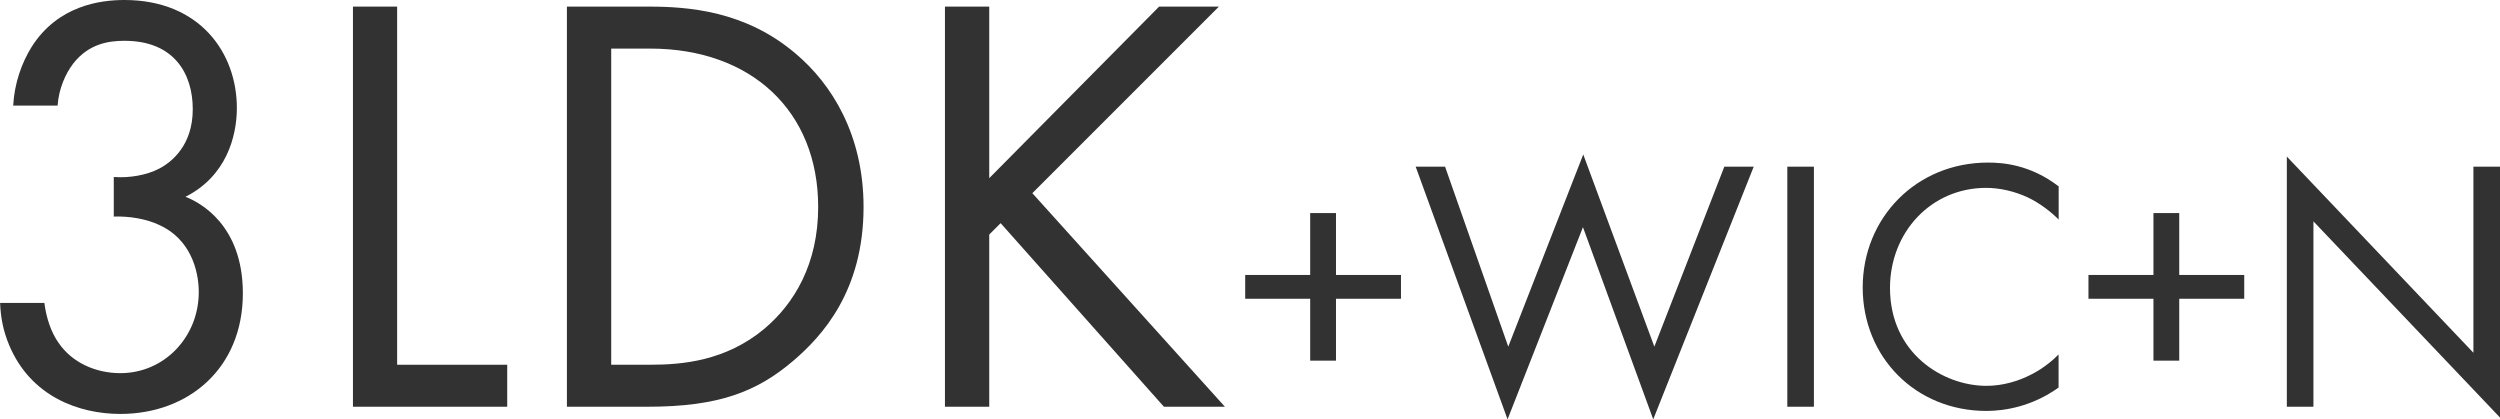
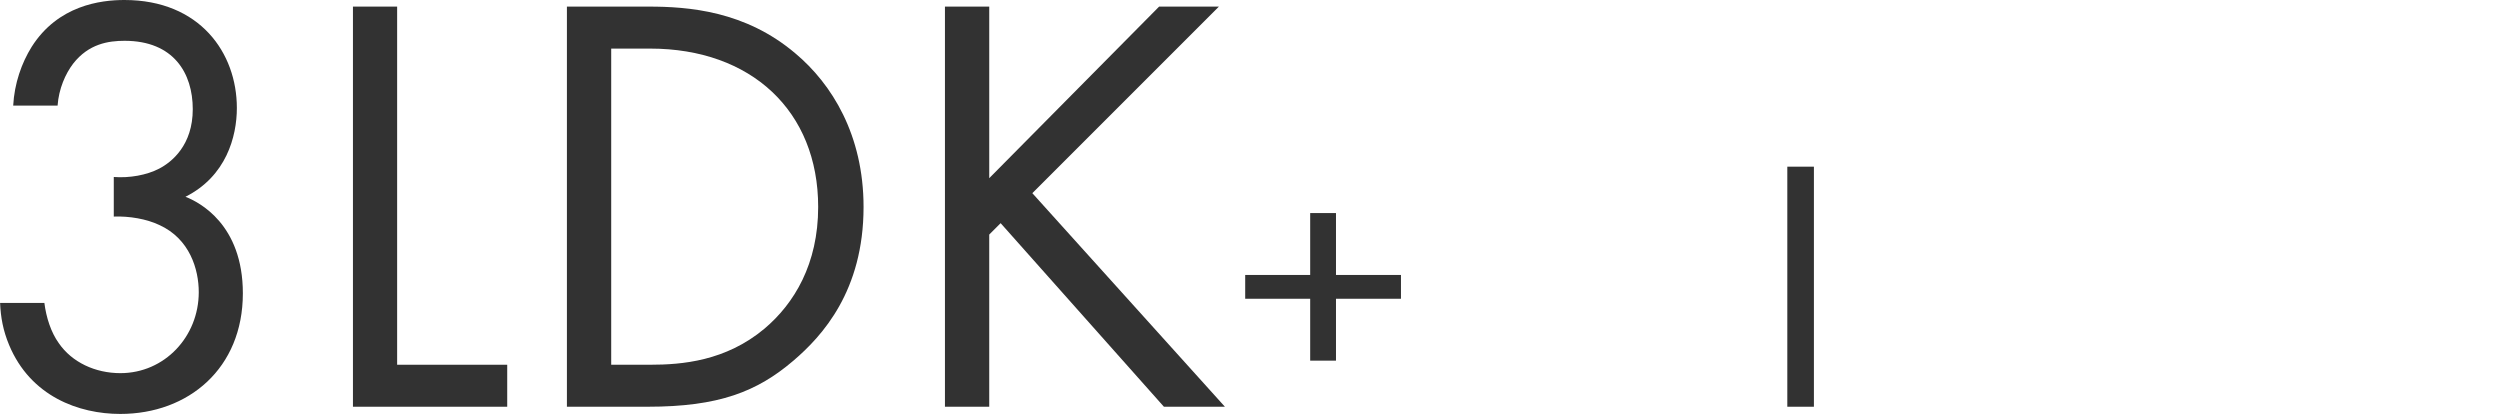
<svg xmlns="http://www.w3.org/2000/svg" id="_200_ldk_86ac_m3_type.svg" viewBox="0 0 250.04 41.94">
  <defs>
    <style>
      .cls-1 {
        fill: #323232;
      }

      .cls-2 {
        isolation: isolate;
      }
    </style>
  </defs>
  <g id="_3LDK_WIC_N" class="cls-2">
    <g class="cls-2">
      <path class="cls-1" d="M1.32,10.56c.12-2.22.84-4.26,1.85-5.88C5.8.54,10.05,0,12.44,0c7.54,0,11.25,5.28,11.25,10.8,0,2.88-1.08,6.84-5.14,8.88,1.38.54,5.74,2.76,5.74,9.66,0,7.5-5.44,12.06-12.26,12.06-4.13,0-8.97-1.74-11.12-6.9-.6-1.44-.84-2.76-.9-4.2h4.43c.18,1.44.66,2.94,1.44,4.02,1.32,1.92,3.65,3,6.16,3,4.43,0,7.84-3.66,7.84-8.1,0-2.28-.9-5.34-3.95-6.72-1.26-.6-2.99-.9-4.55-.84v-3.96c1.56.12,3.29-.18,4.55-.84,1.26-.66,3.35-2.34,3.35-5.94s-1.91-6.84-6.82-6.84c-1.62,0-3.59.3-5.14,2.28-.78,1.02-1.44,2.52-1.56,4.2H1.32Z" />
      <path class="cls-1" d="M39.72.66v35.82h11.01v4.2h-15.43V.66h4.43Z" />
      <path class="cls-1" d="M56.71.66h8.13c4.01,0,9.69.42,14.71,4.68,3.65,3.06,6.82,8.16,6.82,15.36,0,8.4-4.13,12.9-7,15.36-3.65,3.12-7.48,4.62-14.59,4.62h-8.08V.66ZM61.14,36.48h3.89c3.17,0,7.54-.36,11.42-3.6,2.99-2.52,5.38-6.48,5.38-12.18,0-9.6-6.7-15.84-16.81-15.84h-3.89v31.62Z" />
      <path class="cls-1" d="M98.94,17.82L115.93.66h5.98l-18.66,18.66,19.26,21.36h-6.1l-16.33-18.36-1.14,1.14v17.22h-4.43V.66h4.43v17.16Z" />
    </g>
    <g class="cls-2">
      <path class="cls-1" d="M124.54,27.5h6.5v-6.19h2.58v6.19h6.5v2.38h-6.5v6.19h-2.58v-6.19h-6.5v-2.38Z" />
-       <path class="cls-1" d="M144.53,16.67l6.32,18,7.5-19.22,7.11,19.22,7-18h2.94l-10.05,25.27-7.03-19.22-7.54,19.22-9.19-25.27h2.94Z" />
      <path class="cls-1" d="M181.42,16.67v24.01h-2.66v-24.01h2.66Z" />
-       <path class="cls-1" d="M205.9,21.96c-.75-.76-1.9-1.66-3.12-2.23-1.26-.58-2.73-.94-4.13-.94-5.53,0-9.62,4.46-9.62,10.01,0,6.52,5.28,9.79,9.65,9.79,1.62,0,3.19-.47,4.45-1.12,1.36-.68,2.33-1.58,2.76-2.02v3.31c-2.66,1.91-5.42,2.34-7.21,2.34-7.11,0-12.38-5.4-12.38-12.35s5.35-12.49,12.53-12.49c1.44,0,4.2.18,7.07,2.38v3.31Z" />
-       <path class="cls-1" d="M208.88,27.5h6.5v-6.19h2.58v6.19h6.5v2.38h-6.5v6.19h-2.58v-6.19h-6.5v-2.38Z" />
-       <path class="cls-1" d="M228.72,40.68V15.66l18.66,19.62v-18.61h2.66v25.09l-18.66-19.62v18.54h-2.66Z" />
    </g>
  </g>
</svg>